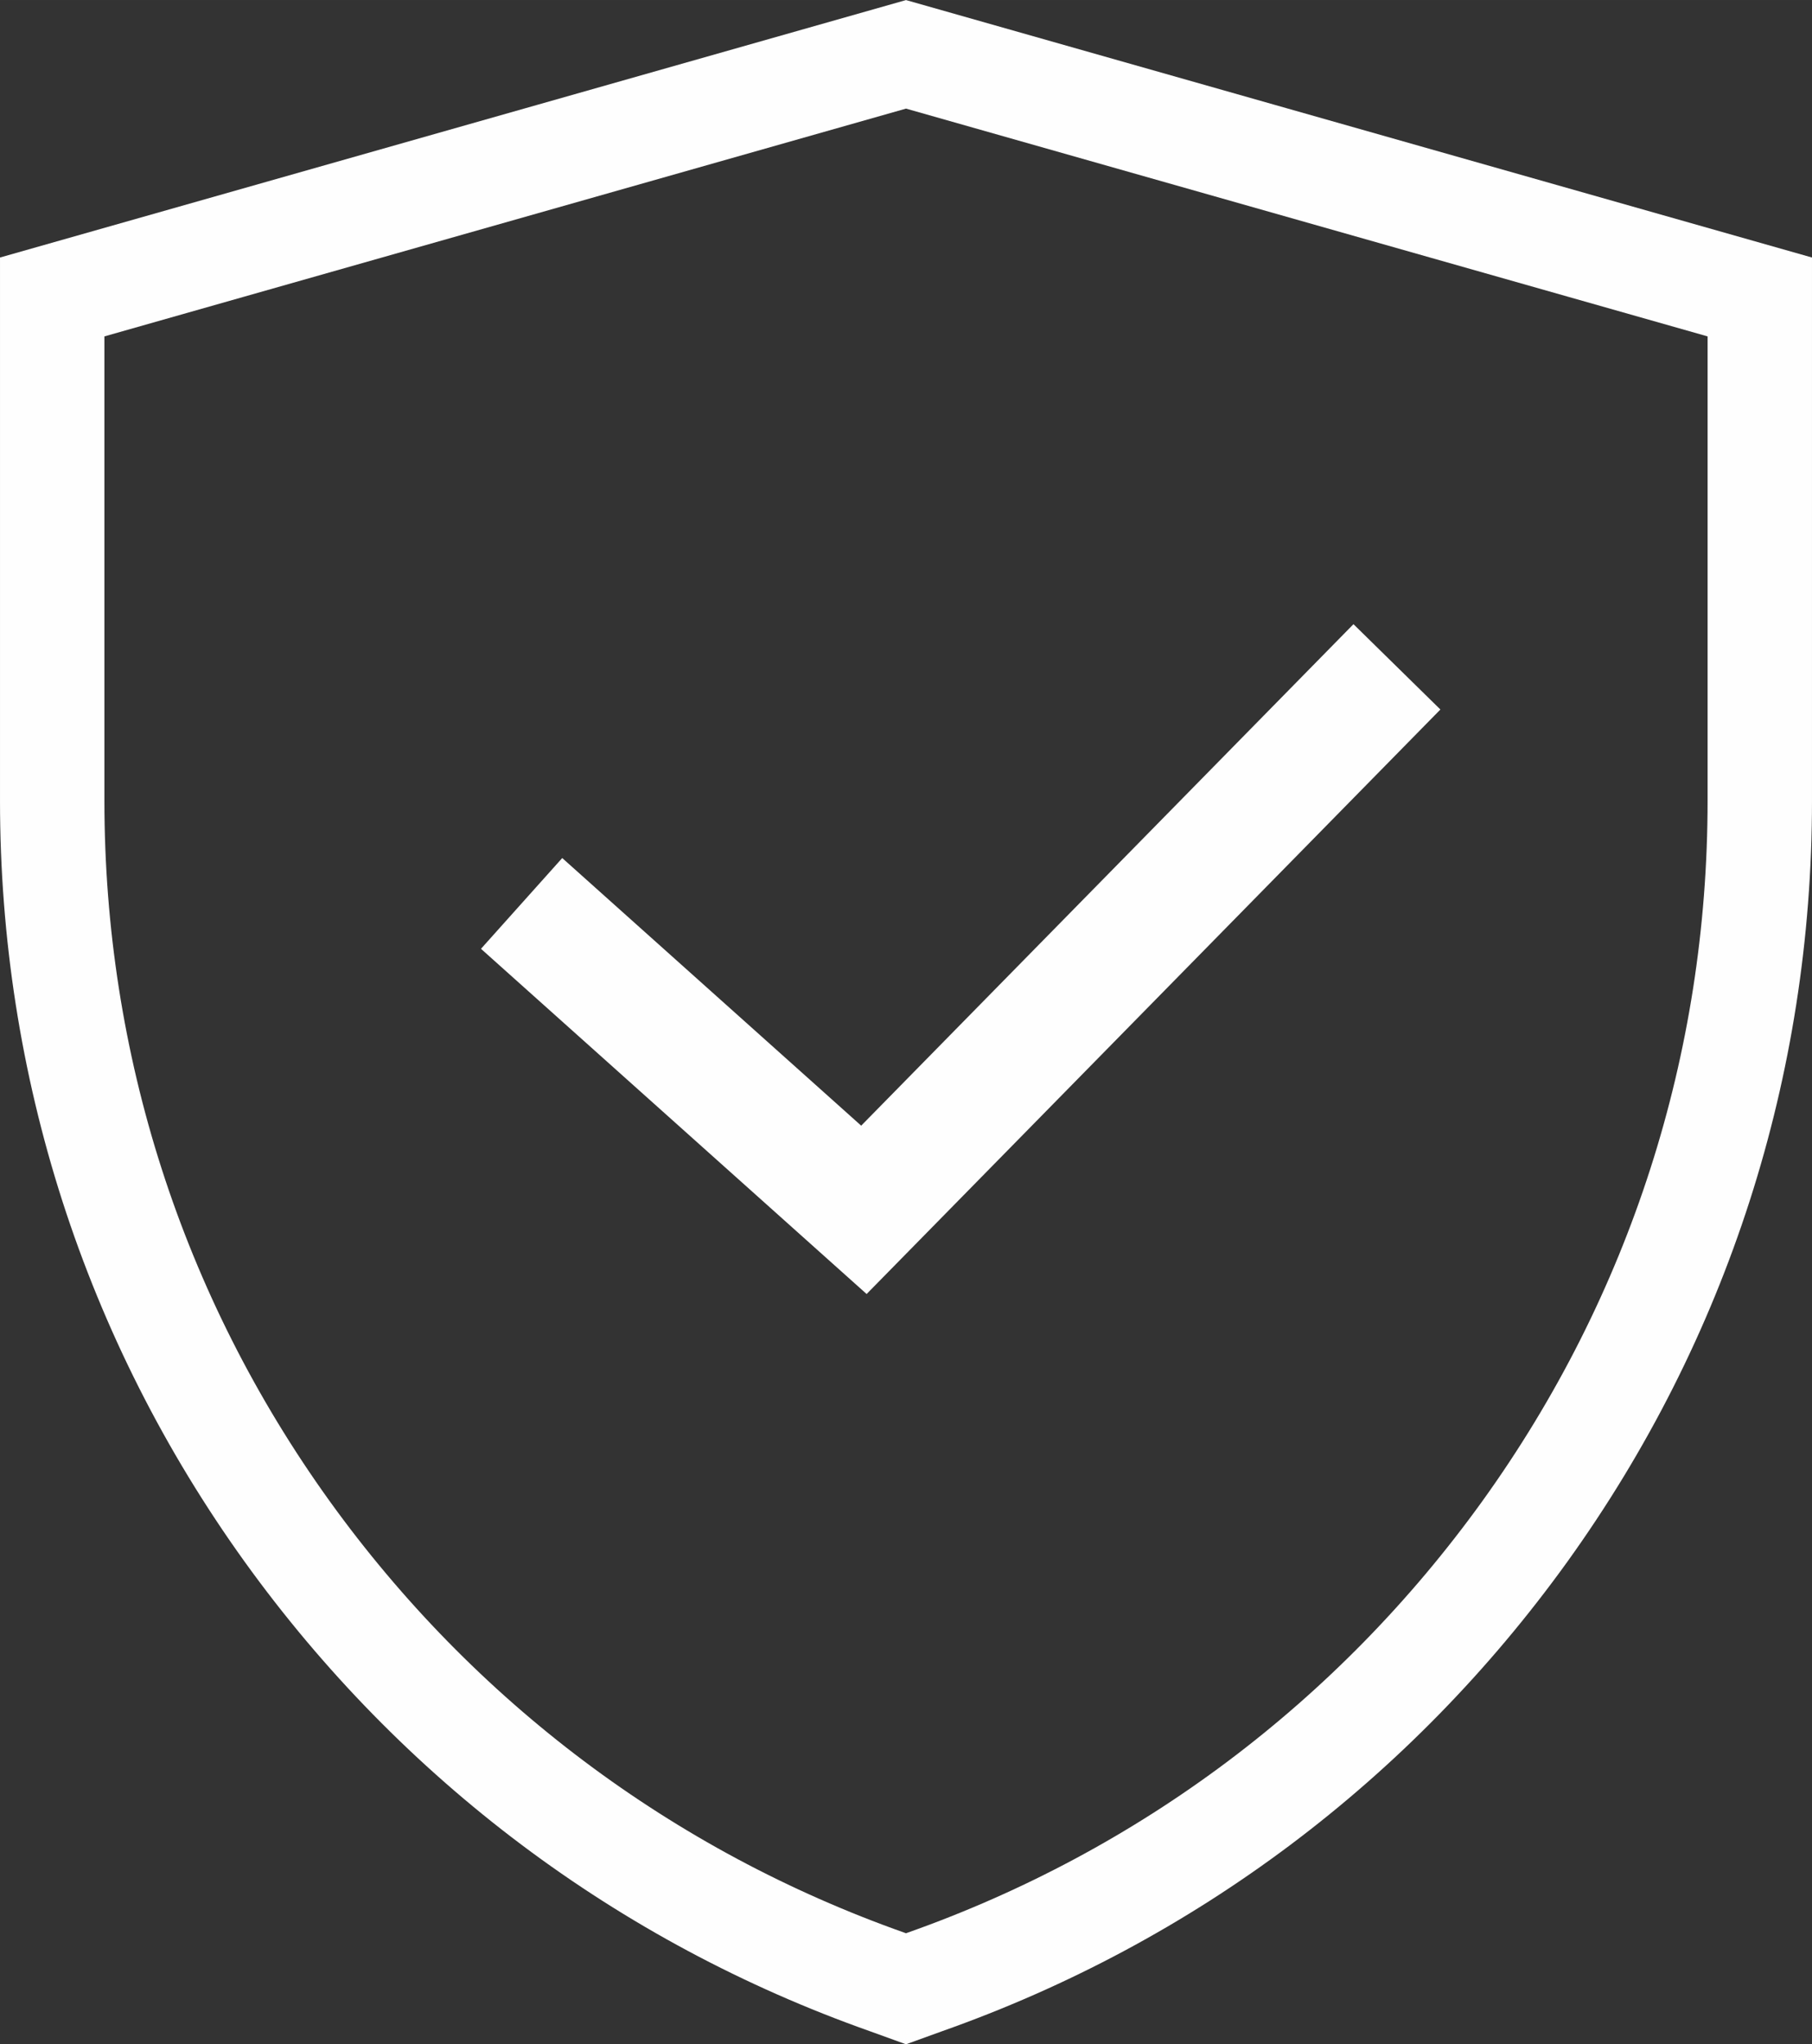
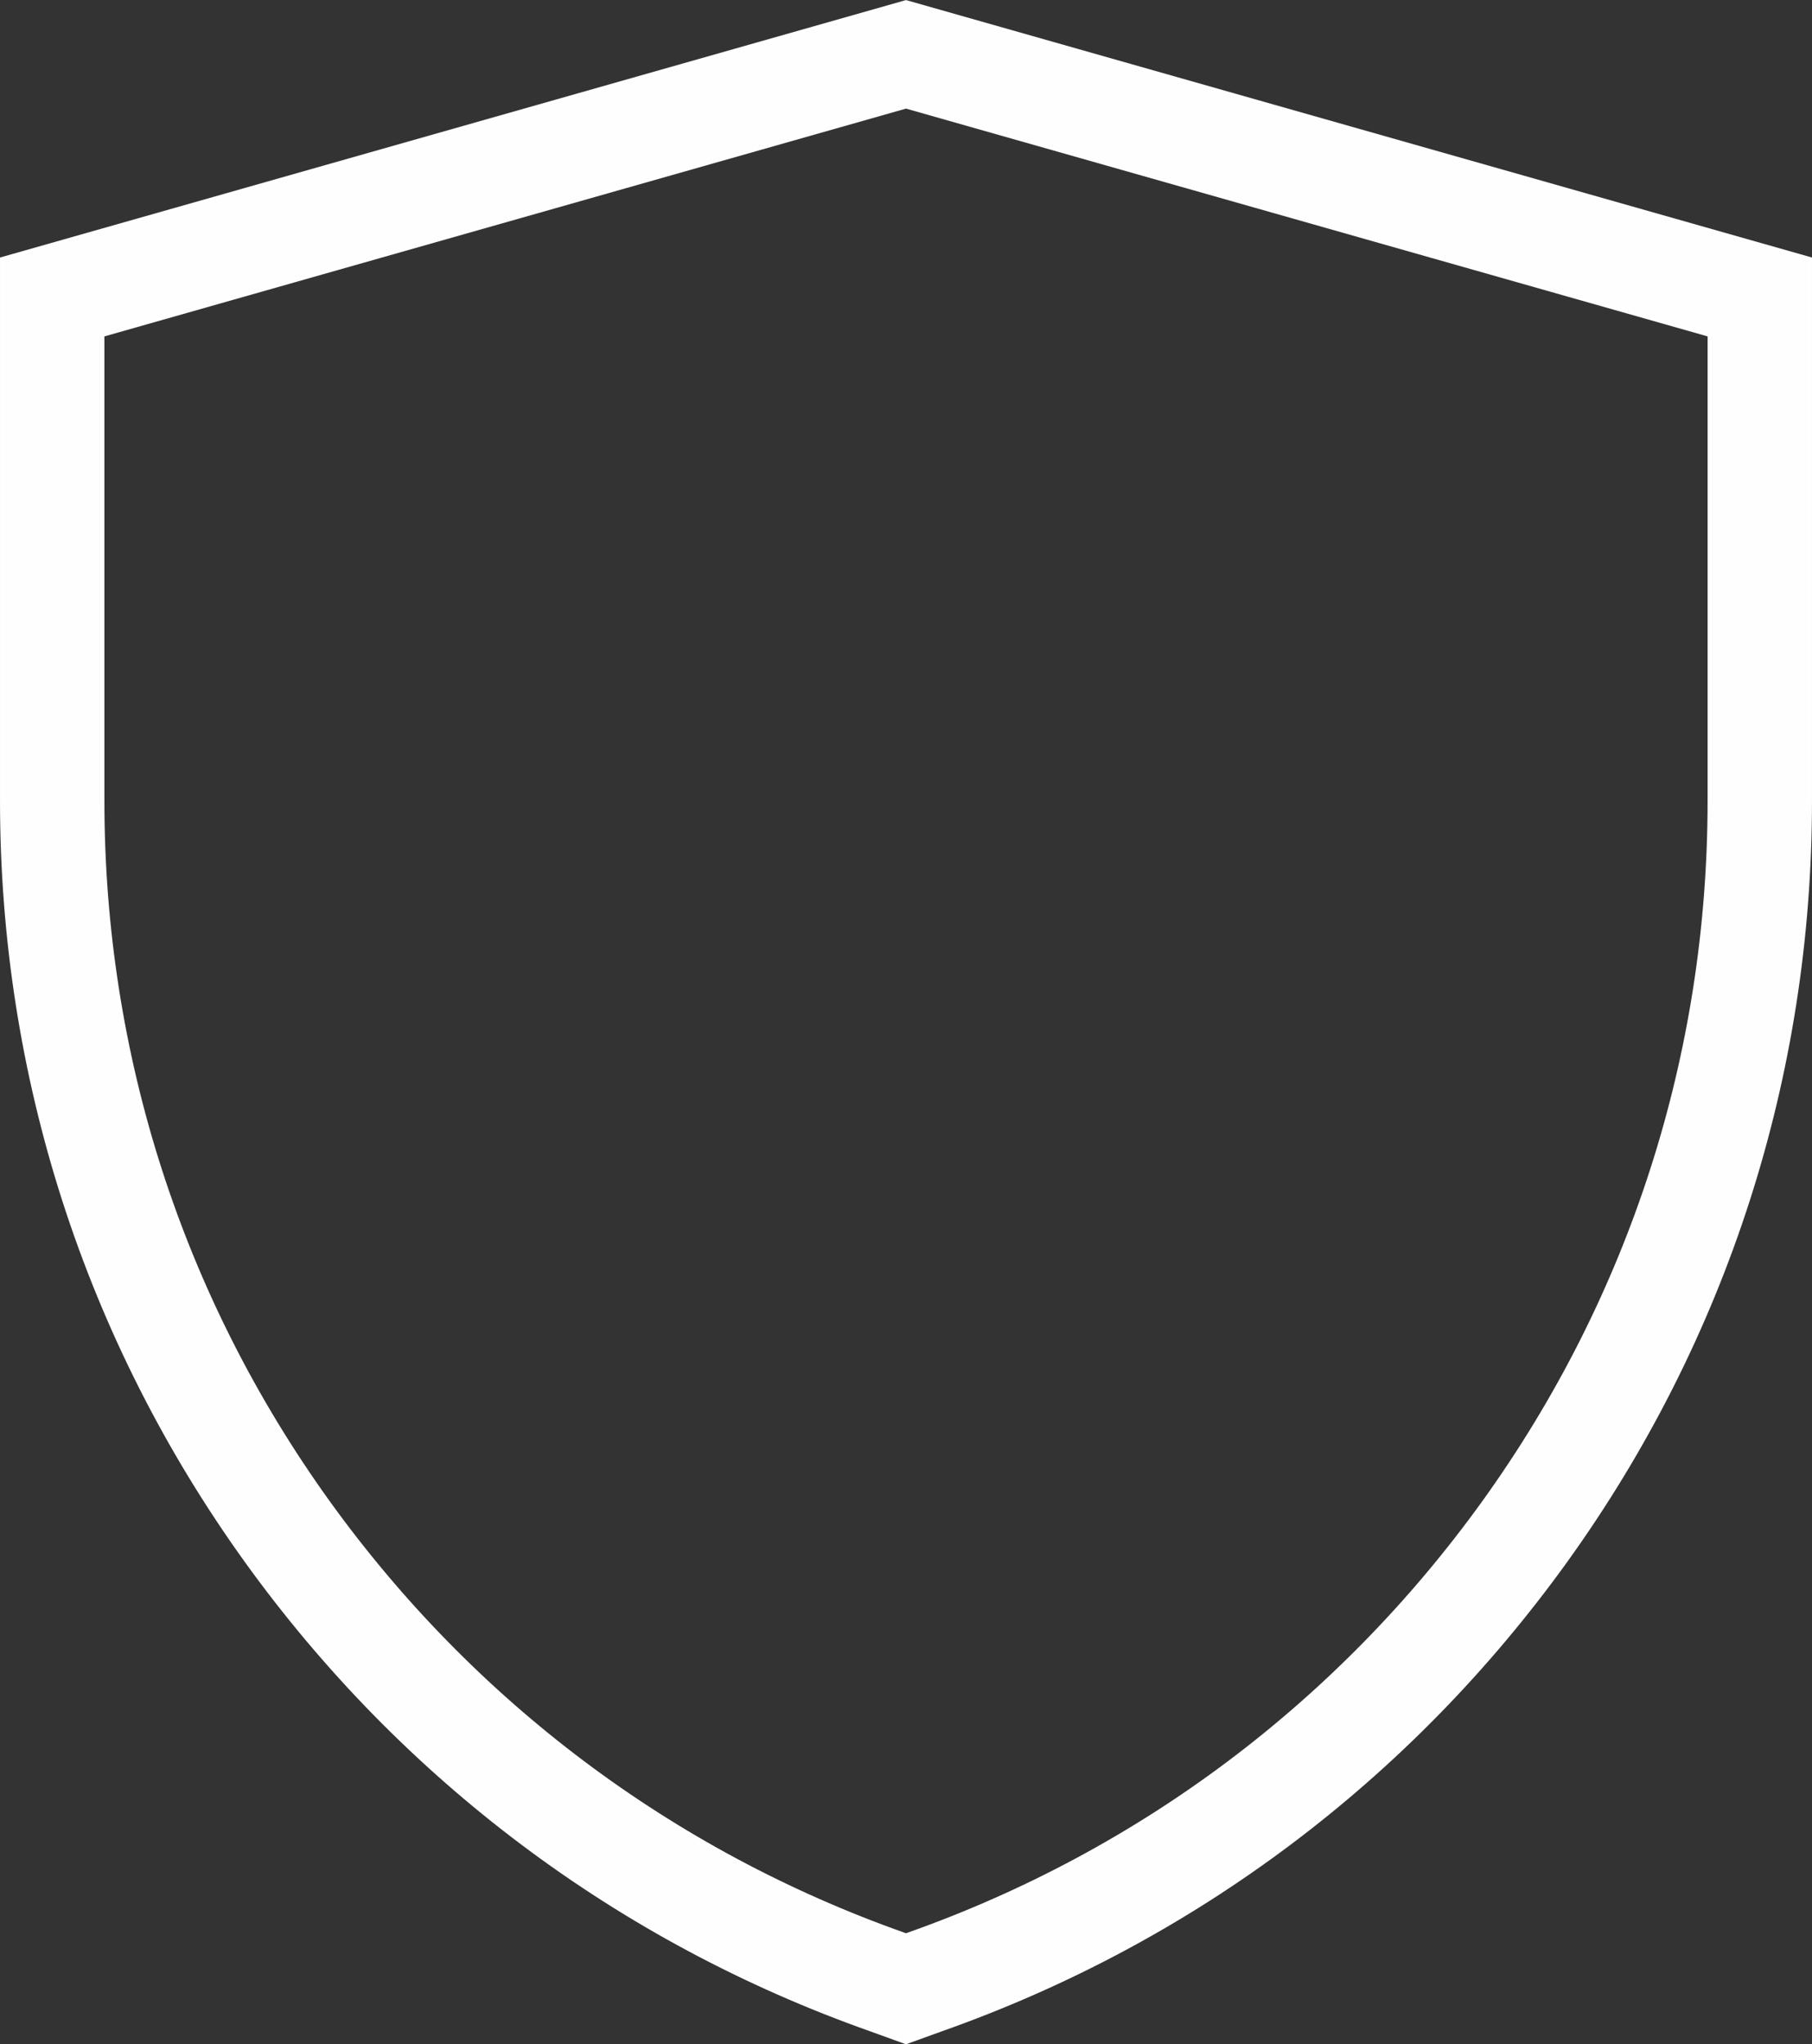
<svg xmlns="http://www.w3.org/2000/svg" xml:space="preserve" width="104.135mm" height="117.469mm" version="1.1" style="shape-rendering:geometricPrecision; text-rendering:geometricPrecision; image-rendering:optimizeQuality; fill-rule:evenodd; clip-rule:evenodd" viewBox="0 0 11106 12528">
  <rect x="0" y="0" width="11106" height="12528" fill="#333333" stroke="none" />
  <defs>
    <style type="text/css">
   
    .str0 {stroke:#FEFEFE;stroke-width:639.904}
    .str1 {stroke:#FEFEFE;stroke-width:746.555}
    .fil1 {fill:none}
    .fil0 {fill:none;fill-rule:nonzero}
   
  </style>
  </defs>
  <g id="Vrstva_x0020_1">
    <path class="fil0 str0" d="M5553 333l-5233 1487 0 3088c0,1619 498,3168 1440,4478 923,1282 2195,2237 3677,2761l116 42 116 -42c1483,-524 2754,-1479 3677,-2761 942,-1310 1440,-2859 1440,-4478l0 -3088 -5233 -1487z" />
-     <polyline class="fil1 str1" points="3197,5537 5295,7415 8562,4087 " />
  </g>
</svg>